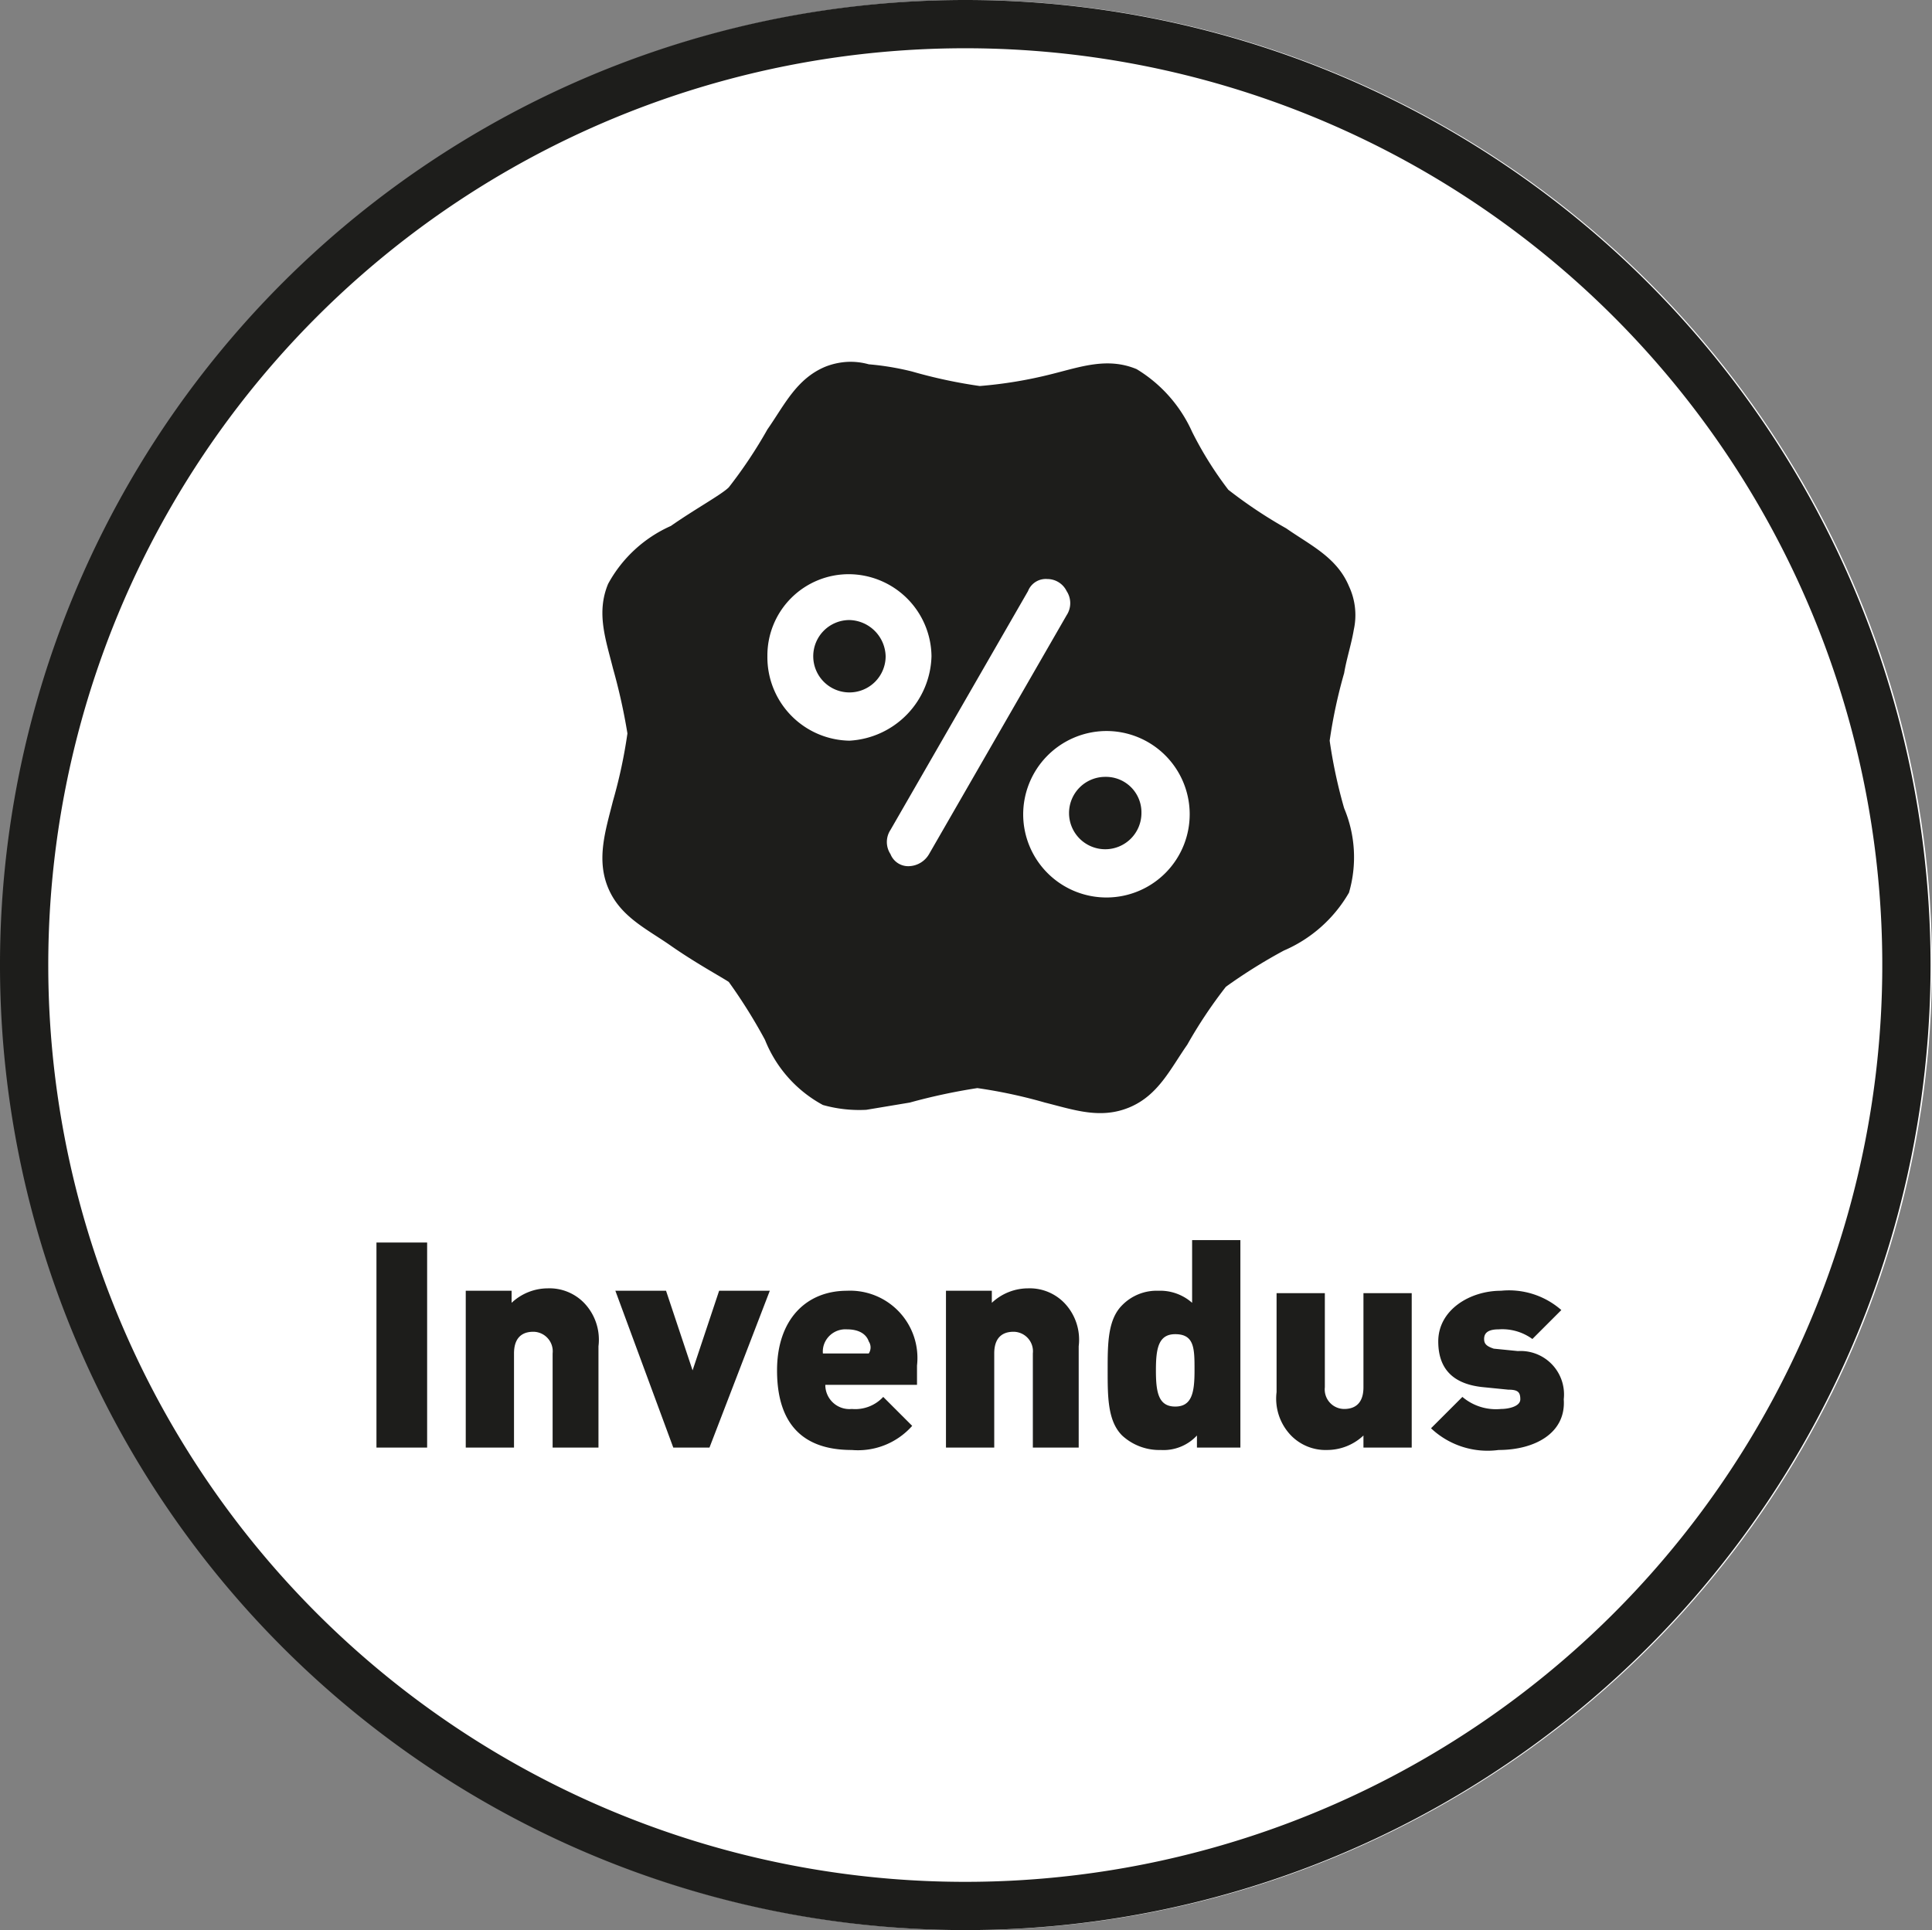
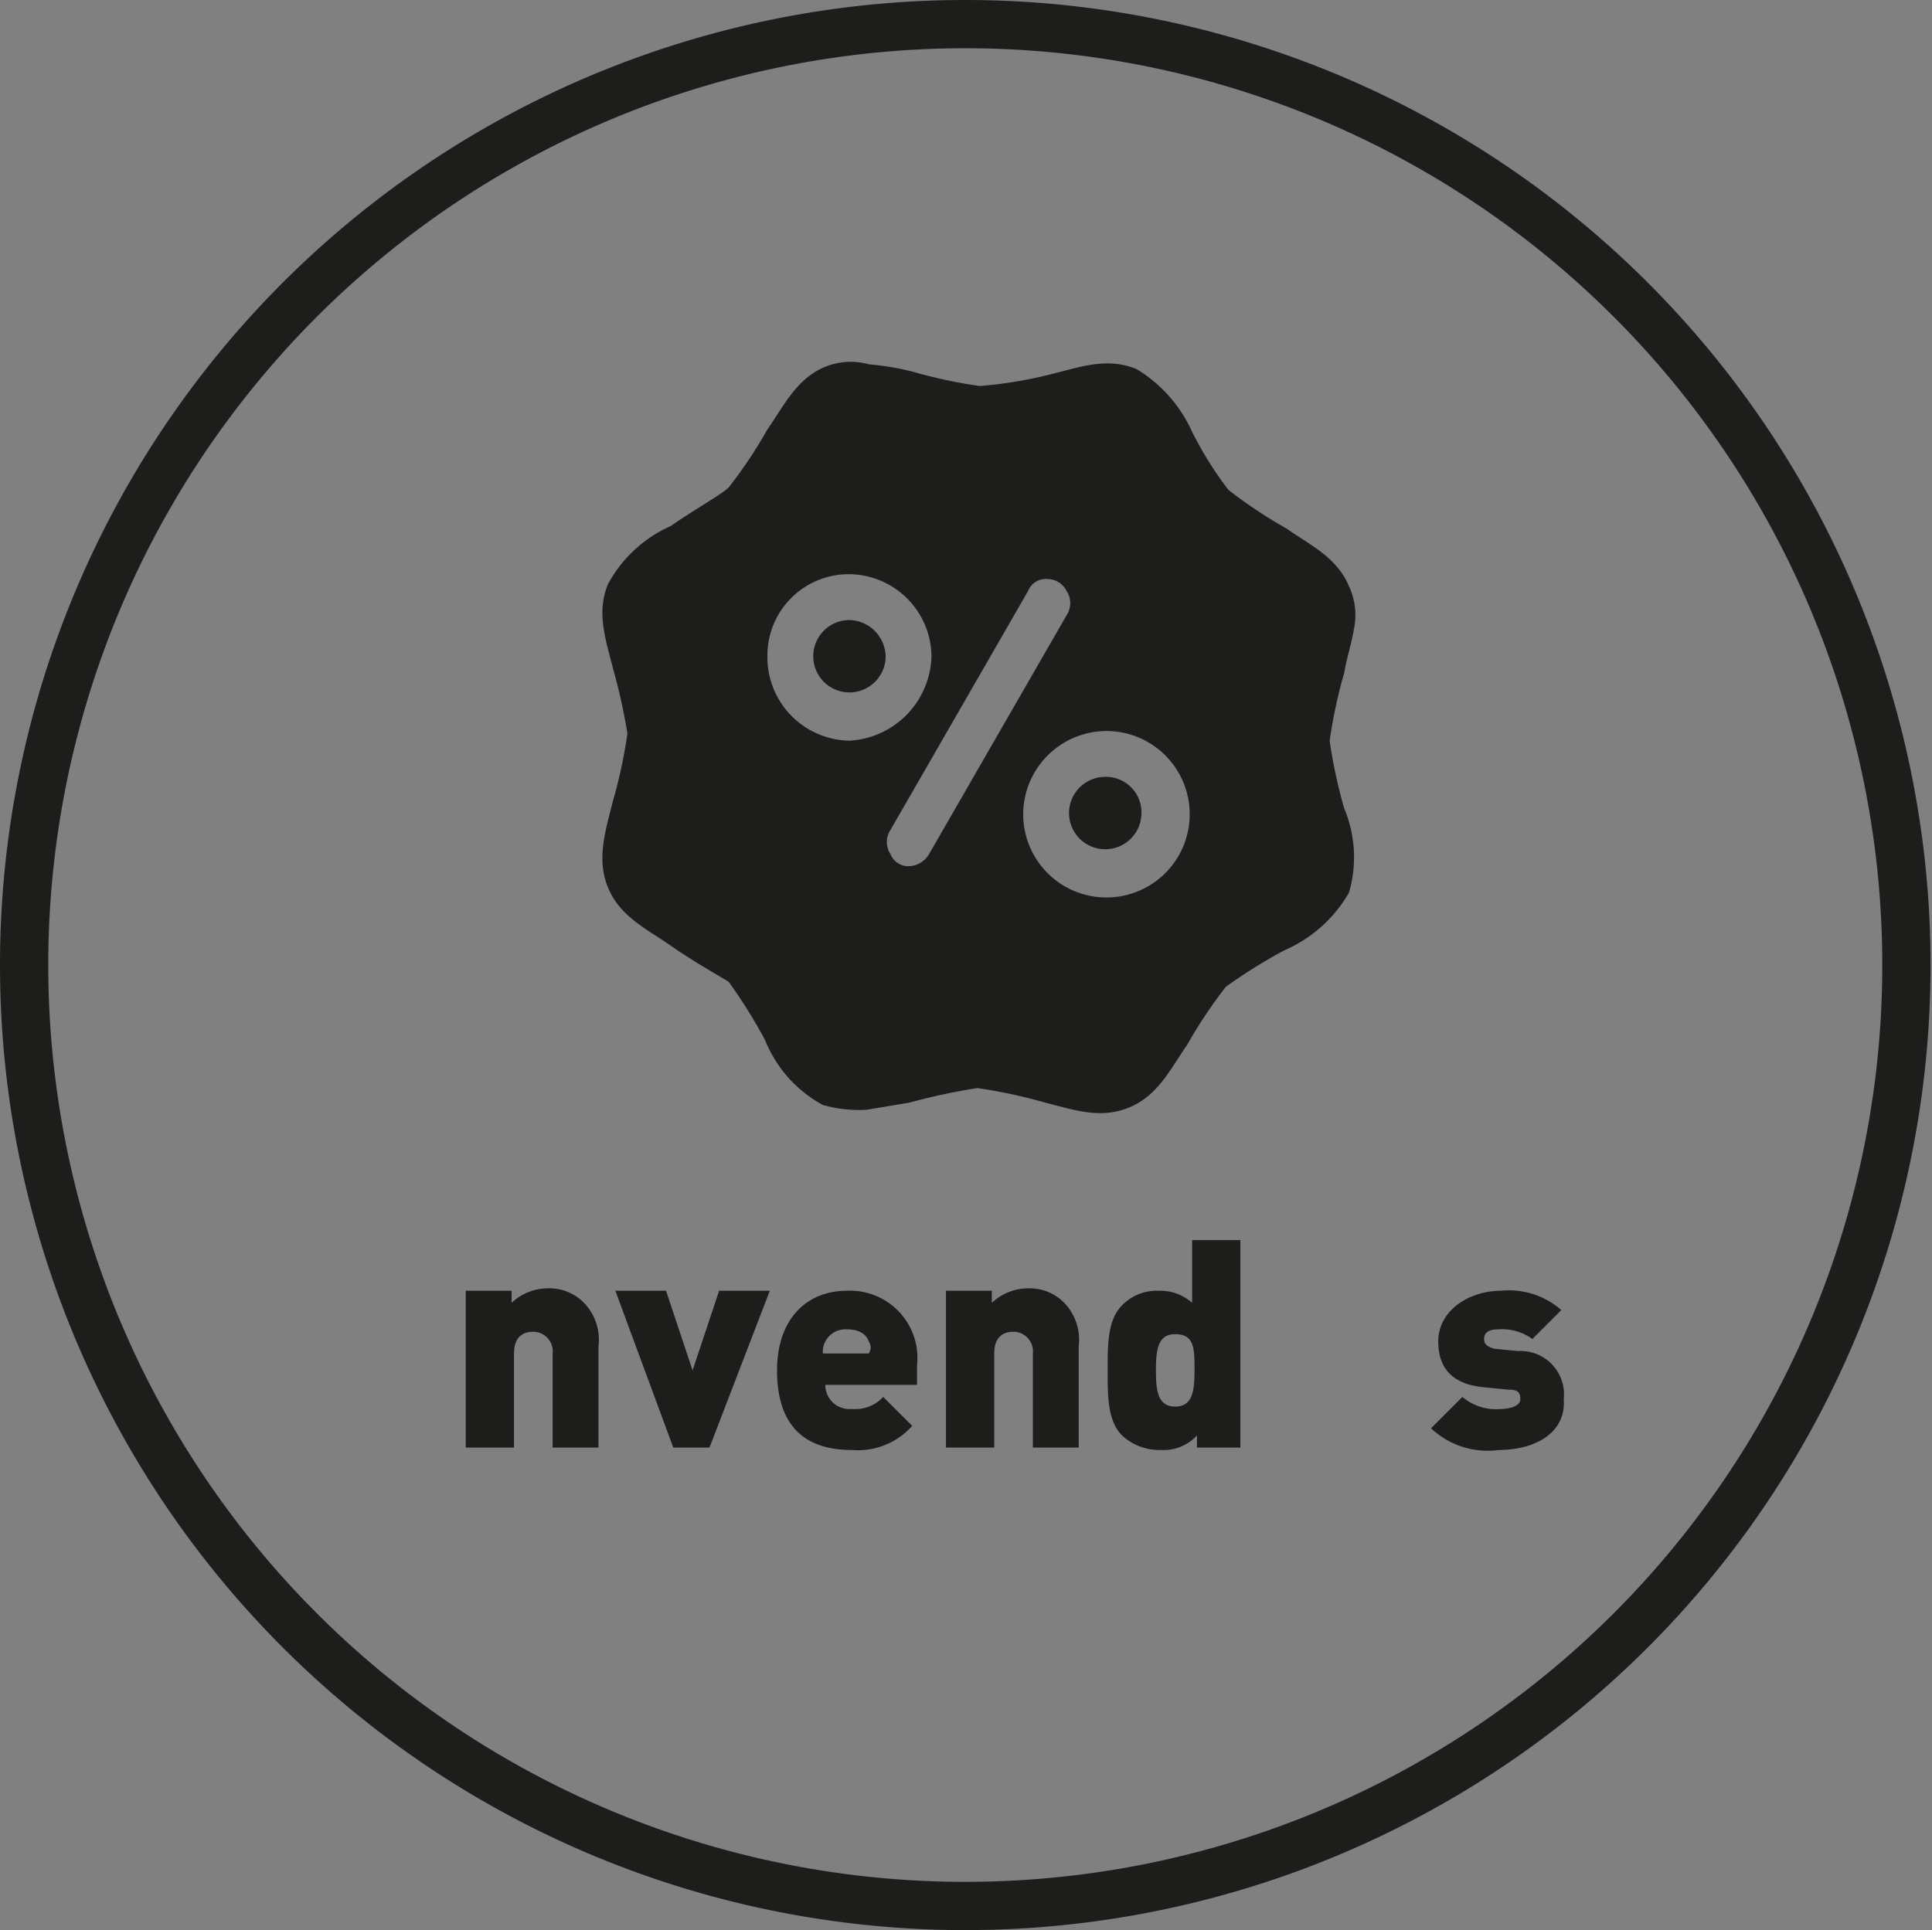
<svg xmlns="http://www.w3.org/2000/svg" viewBox="0 0 80.06 80">
  <rect x="0" y="0" width="80.06" height="80" fill="#808080" stroke="none" />
-   <circle cx="40.06" cy="40" r="40" fill="#fff" />
-   <path d="M15.6,60V51.5h2.1V60Z" fill="#1d1d1b" />
  <path d="M22.9,60V56.1a.81.81,0,0,0-.8-.9c-.3,0-.8.1-.8.9V60h-2V53.5h1.9V54a2.2,2.2,0,0,1,1.5-.6,2,2,0,0,1,1.5.6,2.2,2.2,0,0,1,.6,1.8V60Z" fill="#1d1d1b" />
  <path d="M29.4,60H27.9l-2.4-6.5h2.1l1.1,3.3,1.1-3.3h2.1Z" fill="#1d1d1b" />
  <path d="M34.2,57.4a1,1,0,0,0,1.1,1,1.58,1.58,0,0,0,1.3-.5l1.2,1.2a3,3,0,0,1-2.5,1c-1.4,0-3.1-.5-3.1-3.3,0-2.1,1.2-3.3,2.9-3.3A2.79,2.79,0,0,1,38,56.6v.8ZM36,55.6c-.1-.3-.4-.5-.9-.5a.94.94,0,0,0-.9.5.9.9,0,0,0-.1.5H36A.45.45,0,0,0,36,55.6Z" fill="#1d1d1b" />
  <path d="M42.8,60V56.1a.81.81,0,0,0-.8-.9c-.3,0-.8.1-.8.9V60h-2V53.5h1.9V54a2.2,2.2,0,0,1,1.5-.6,2,2,0,0,1,1.5.6,2.2,2.2,0,0,1,.6,1.8V60Z" fill="#1d1d1b" />
  <path d="M49.6,60v-.5a1.89,1.89,0,0,1-1.5.6,2.27,2.27,0,0,1-1.6-.6c-.6-.6-.6-1.6-.6-2.7s0-2.1.6-2.7a2,2,0,0,1,1.5-.6,2,2,0,0,1,1.4.5V51.4h2V60Zm-.9-4.7c-.7,0-.8.6-.8,1.5s.1,1.5.8,1.5.8-.6.8-1.5S49.5,55.3,48.7,55.3Z" fill="#1d1d1b" />
-   <path d="M56.5,60v-.5a2.2,2.2,0,0,1-1.5.6,2,2,0,0,1-1.5-.6,2.2,2.2,0,0,1-.6-1.8V53.6h2v3.9a.81.81,0,0,0,.8.9c.3,0,.8-.1.8-.9V53.6h2V60Z" fill="#1d1d1b" />
  <path d="M62.1,60.1a3.41,3.41,0,0,1-2.8-.9l1.3-1.3a2.15,2.15,0,0,0,1.6.5c.3,0,.8-.1.8-.4s-.1-.4-.5-.4l-1-.1c-1.1-.1-1.9-.6-1.9-1.9s1.3-2.1,2.6-2.1a3.29,3.29,0,0,1,2.5.8l-1.2,1.2a2.12,2.12,0,0,0-1.4-.4c-.5,0-.6.2-.6.4s.1.3.4.4l1,.1a1.8,1.8,0,0,1,1.9,2C64.9,59.4,63.6,60.1,62.1,60.1Z" fill="#1d1d1b" />
  <path d="M35.1,15a2.92,2.92,0,0,0-.9.2c-1.2.5-1.7,1.6-2.4,2.6a19.27,19.27,0,0,1-1.6,2.4c-.3.3-1.4.9-2.4,1.6a5.5,5.5,0,0,0-2.6,2.4c-.5,1.2-.1,2.3.2,3.5a24.43,24.43,0,0,1,.6,2.7,20.7,20.7,0,0,1-.6,2.8c-.3,1.2-.7,2.4-.2,3.6s1.6,1.7,2.6,2.4,2.1,1.3,2.4,1.5a22,22,0,0,1,1.5,2.4,5.29,5.29,0,0,0,2.4,2.7,5.54,5.54,0,0,0,1.8.2l1.8-.3a24.52,24.52,0,0,1,2.8-.6,20.7,20.7,0,0,1,2.8.6c1.2.3,2.3.7,3.5.2s1.7-1.6,2.4-2.6a19.27,19.27,0,0,1,1.6-2.4,22,22,0,0,1,2.4-1.5A5.72,5.72,0,0,0,55.9,37a5.24,5.24,0,0,0-.2-3.5,20.7,20.7,0,0,1-.6-2.8,20.7,20.7,0,0,1,.6-2.8c.1-.6.3-1.2.4-1.8a2.82,2.82,0,0,0-.2-1.8c-.5-1.2-1.6-1.7-2.6-2.4a19.27,19.27,0,0,1-2.4-1.6,15,15,0,0,1-1.5-2.4,5.82,5.82,0,0,0-2.3-2.6c-1.2-.5-2.3-.1-3.5.2a18,18,0,0,1-3,.5,20.7,20.7,0,0,1-2.8-.6,11.27,11.27,0,0,0-1.8-.3,2.77,2.77,0,0,0-.9-.1Zm.1,8.8a3.44,3.44,0,0,1,3.4,3.4,3.6,3.6,0,0,1-3.4,3.5,3.46,3.46,0,0,1-3.4-3.5,3.37,3.37,0,0,1,3.4-3.4Zm8.2.2a.89.89,0,0,1,.8.5.91.91,0,0,1,0,1l-5.7,9.9a1,1,0,0,1-.8.5.79.79,0,0,1-.8-.5.91.91,0,0,1,0-1l5.7-9.9a.79.79,0,0,1,.8-.5Zm-8.2,1.7a1.5,1.5,0,1,0,1.5,1.5,1.54,1.54,0,0,0-1.5-1.5Zm10.6,4.6a3.45,3.45,0,1,1-3.4,3.5,3.46,3.46,0,0,1,3.4-3.5Zm0,1.9a1.5,1.5,0,1,0,1.5,1.5,1.47,1.47,0,0,0-1.5-1.5Z" fill="#1d1d1b" />
  <path d="M40,2A38,38,0,1,1,2,40,38,38,0,0,1,40,2m0-2A40,40,0,1,0,80,40,40,40,0,0,0,40,0Z" fill="#1d1d1b" />
</svg>